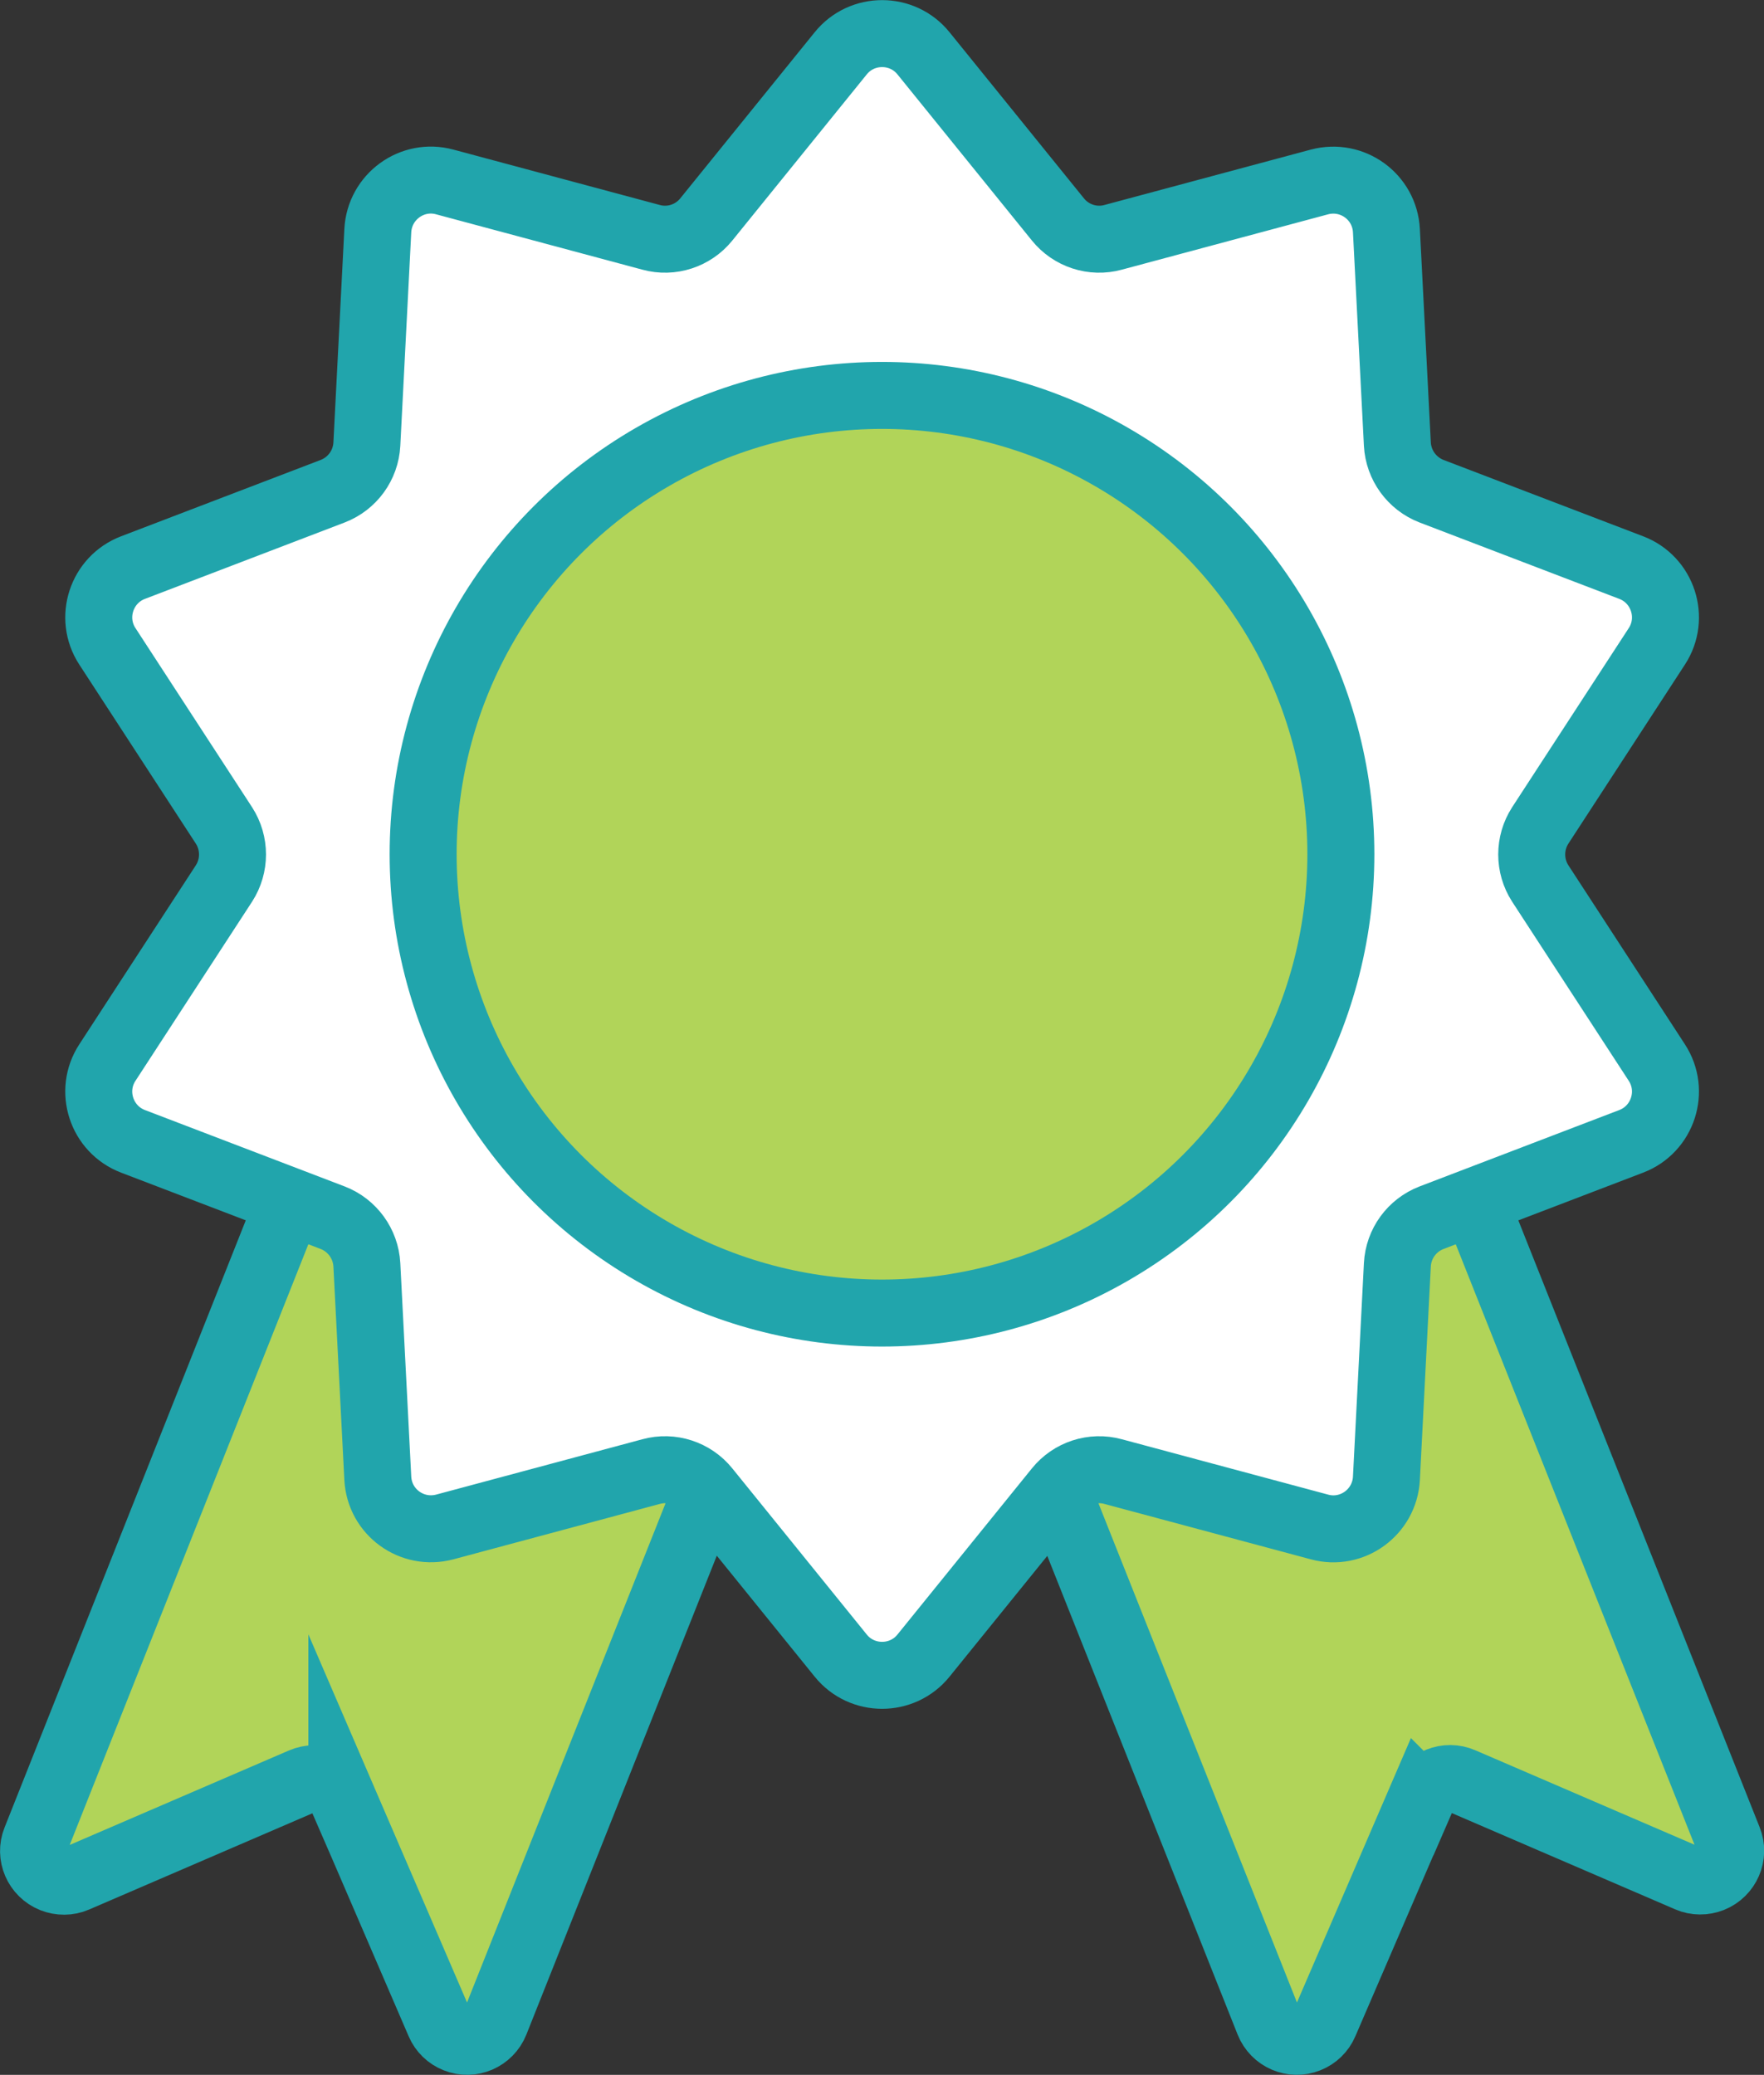
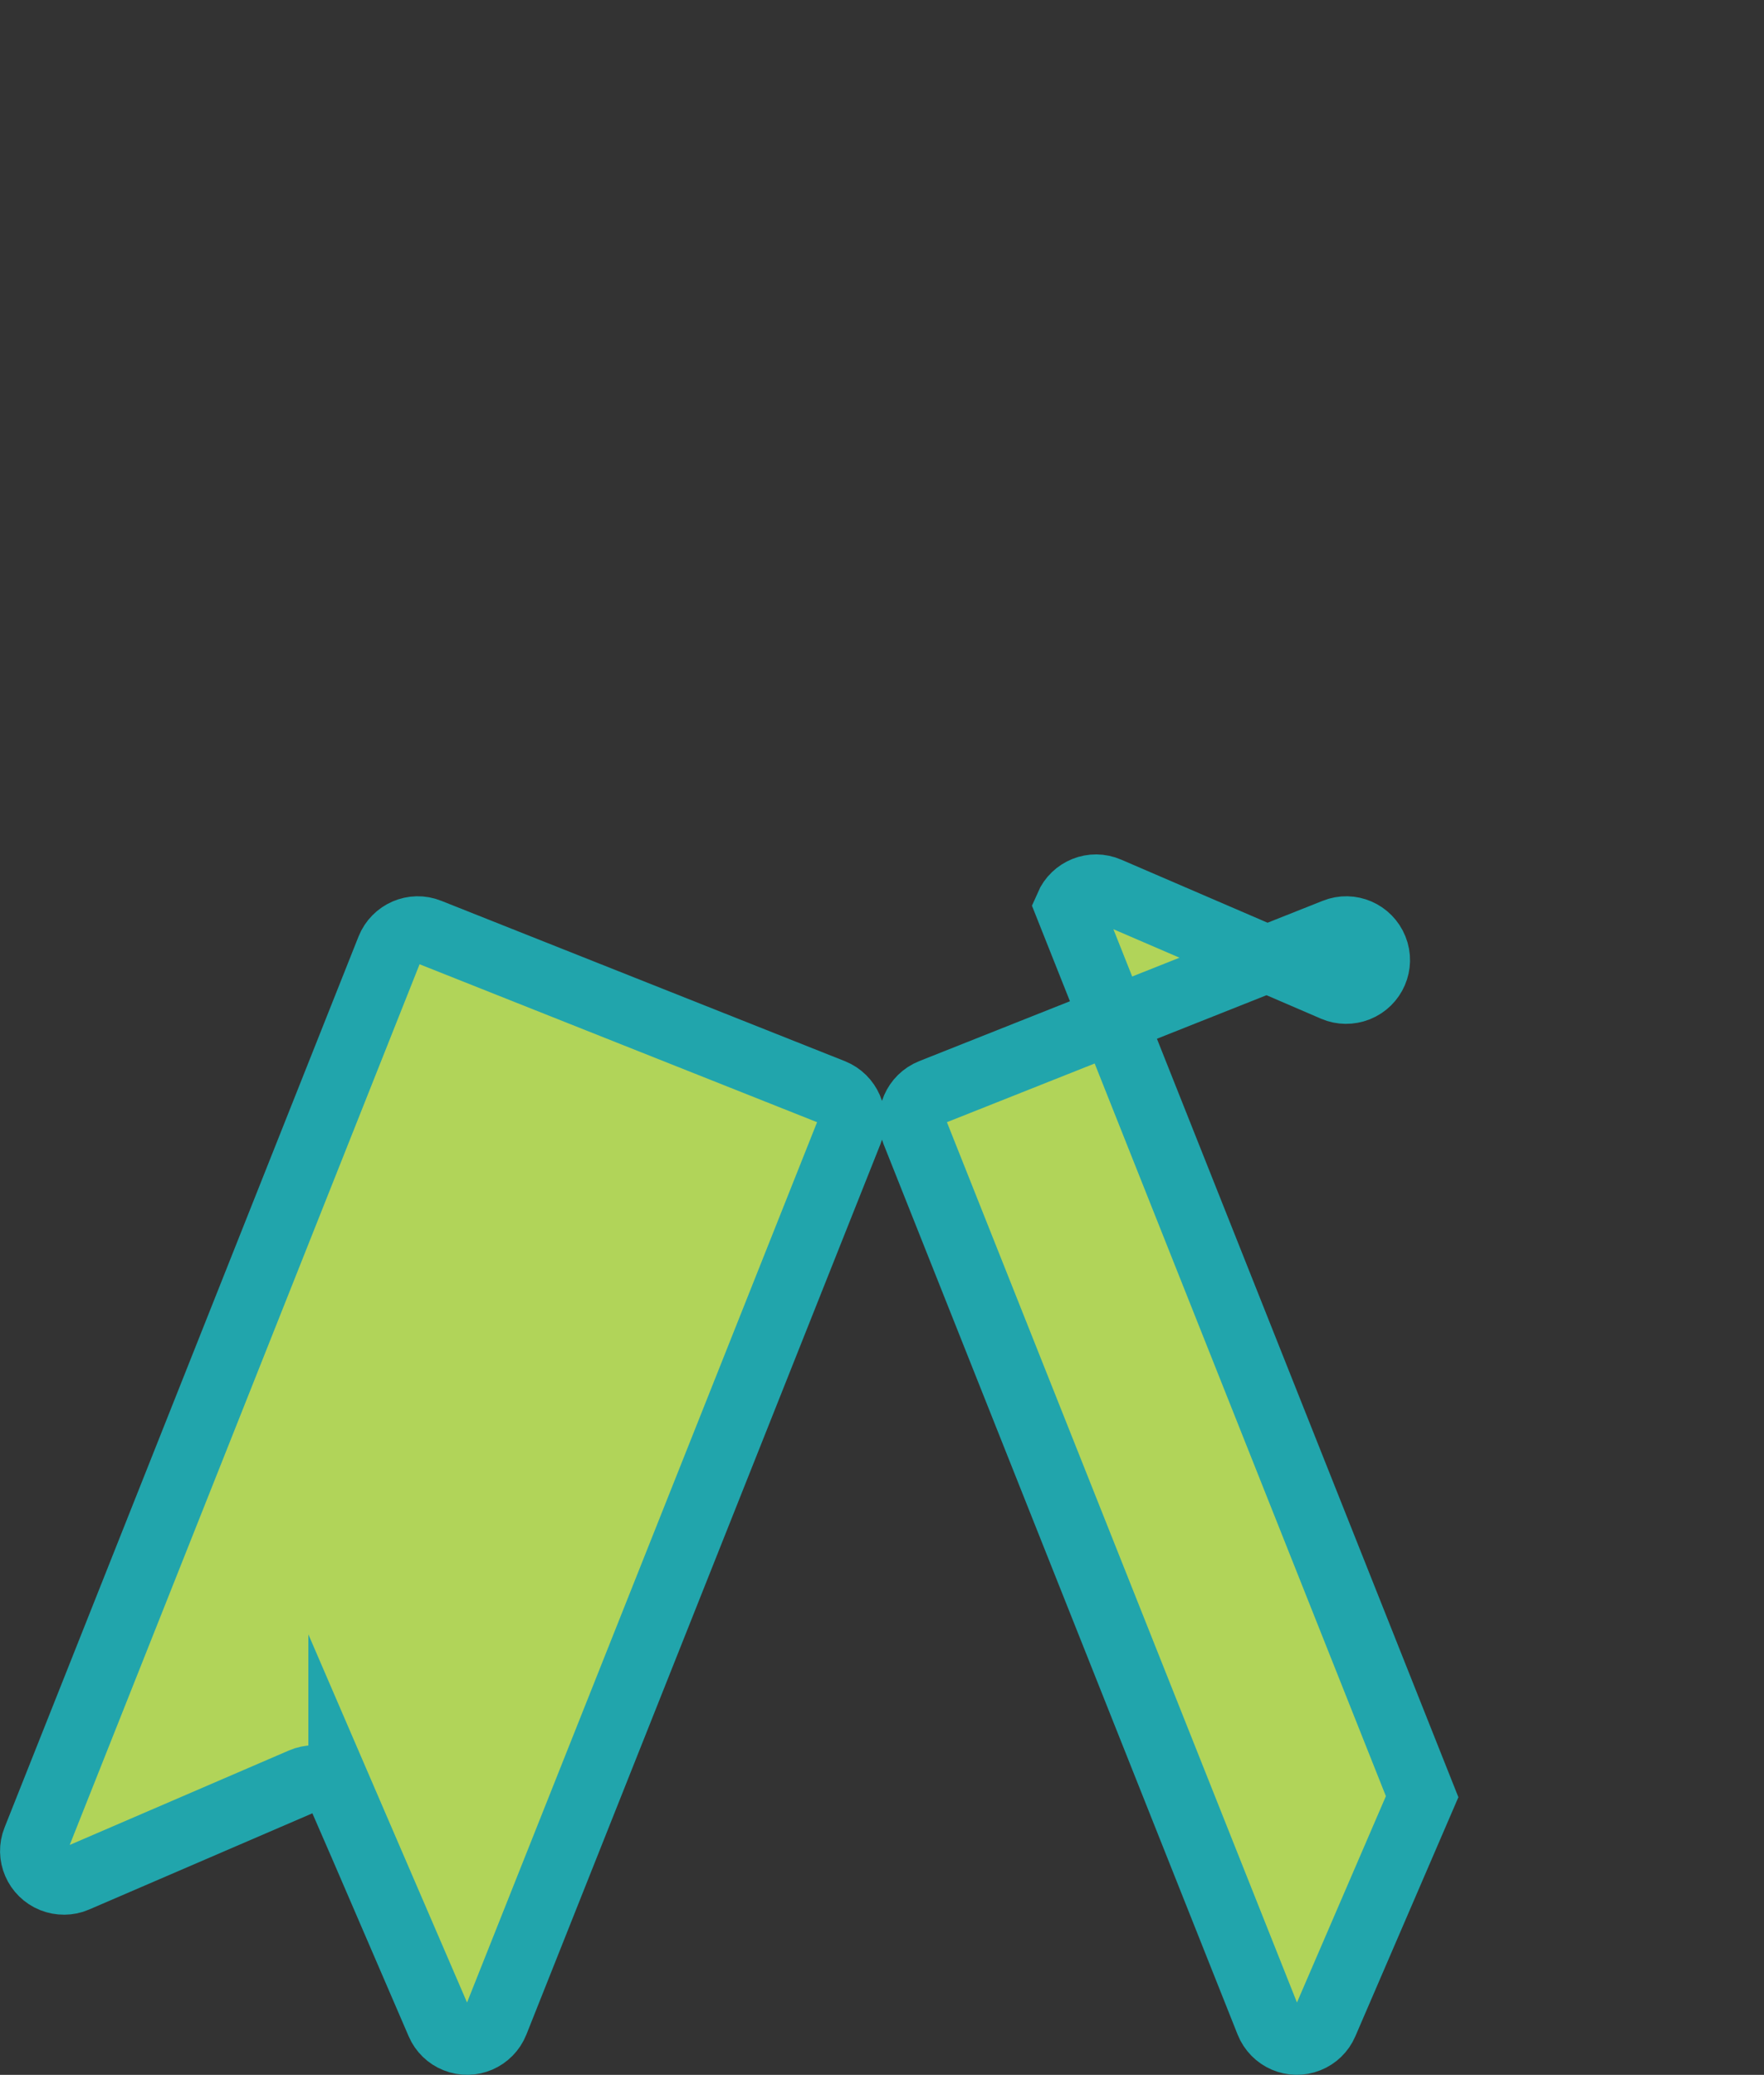
<svg xmlns="http://www.w3.org/2000/svg" id="a" width="79" height="92.93" viewBox="0 0 79 92.93">
  <rect x="0" y="0" width="79" height="92.93" fill="#333333" stroke="none" />
  <path d="M15.31,80.47l4.37,10.14c.14.33.41.59.74.72h0c.69.28,1.48-.06,1.76-.76l15.86-39.89c.28-.69-.06-1.48-.76-1.76l-18.07-7.18c-.69-.28-1.48.06-1.76.76L1.6,82.4c-.28.69.06,1.48.76,1.76h0c.33.13.71.13,1.03-.01l10.14-4.37c.69-.3,1.48.02,1.78.71Z" fill="#b1d459" stroke="#21a5ac" stroke-miterlimit="10" stroke-width="3" />
-   <path d="M63.69,80.47l-4.37,10.14c-.14.33-.41.59-.74.72h0c-.69.28-1.48-.06-1.76-.76l-15.86-39.89c-.28-.69.06-1.48.76-1.76l18.07-7.18c.69-.28,1.48.06,1.76.76l15.86,39.89c.28.69-.06,1.48-.76,1.76h0c-.33.13-.71.13-1.03-.01l-10.14-4.37c-.69-.3-1.48.02-1.78.71Z" fill="#b1d459" stroke="#21a5ac" stroke-miterlimit="10" stroke-width="3" />
-   <path d="M41.36,2.39l6.02,7.44c.59.73,1.56,1.05,2.47.8l9.24-2.48c1.47-.39,2.92.66,3,2.18l.49,9.56c.05.94.65,1.77,1.53,2.11l8.94,3.42c1.42.54,1.98,2.26,1.15,3.53l-5.22,8.02c-.51.79-.51,1.81,0,2.6l5.22,8.02c.83,1.27.27,2.99-1.15,3.53l-8.94,3.42c-.88.34-1.48,1.16-1.53,2.11l-.49,9.56c-.08,1.52-1.54,2.58-3,2.18l-9.24-2.48c-.91-.25-1.88.07-2.47.8l-6.02,7.44c-.95,1.18-2.76,1.18-3.71,0l-6.02-7.44c-.59-.73-1.56-1.05-2.47-.8l-9.24,2.48c-1.47.39-2.92-.66-3-2.18l-.49-9.56c-.05-.94-.65-1.77-1.53-2.11l-8.94-3.42c-1.42-.54-1.98-2.26-1.15-3.53l5.22-8.02c.51-.79.51-1.81,0-2.6l-5.22-8.02c-.83-1.27-.27-2.99,1.15-3.53l8.94-3.42c.88-.34,1.48-1.16,1.53-2.11l.49-9.56c.08-1.52,1.54-2.58,3-2.18l9.24,2.48c.91.25,1.88-.07,2.47-.8l6.02-7.44c.95-1.18,2.76-1.18,3.71,0Z" fill="#fff" stroke="#21a5ac" stroke-miterlimit="10" stroke-width="3" />
-   <circle cx="39.5" cy="38.26" r="20.55" fill="#b1d459" stroke="#21a5ac" stroke-miterlimit="10" stroke-width="3" />
+   <path d="M63.69,80.47l-4.37,10.14c-.14.33-.41.59-.74.72h0c-.69.28-1.48-.06-1.76-.76l-15.86-39.89c-.28-.69.06-1.48.76-1.76l18.07-7.18c.69-.28,1.48.06,1.76.76c.28.69-.06,1.48-.76,1.76h0c-.33.13-.71.13-1.03-.01l-10.14-4.37c-.69-.3-1.48.02-1.78.71Z" fill="#b1d459" stroke="#21a5ac" stroke-miterlimit="10" stroke-width="3" />
</svg>